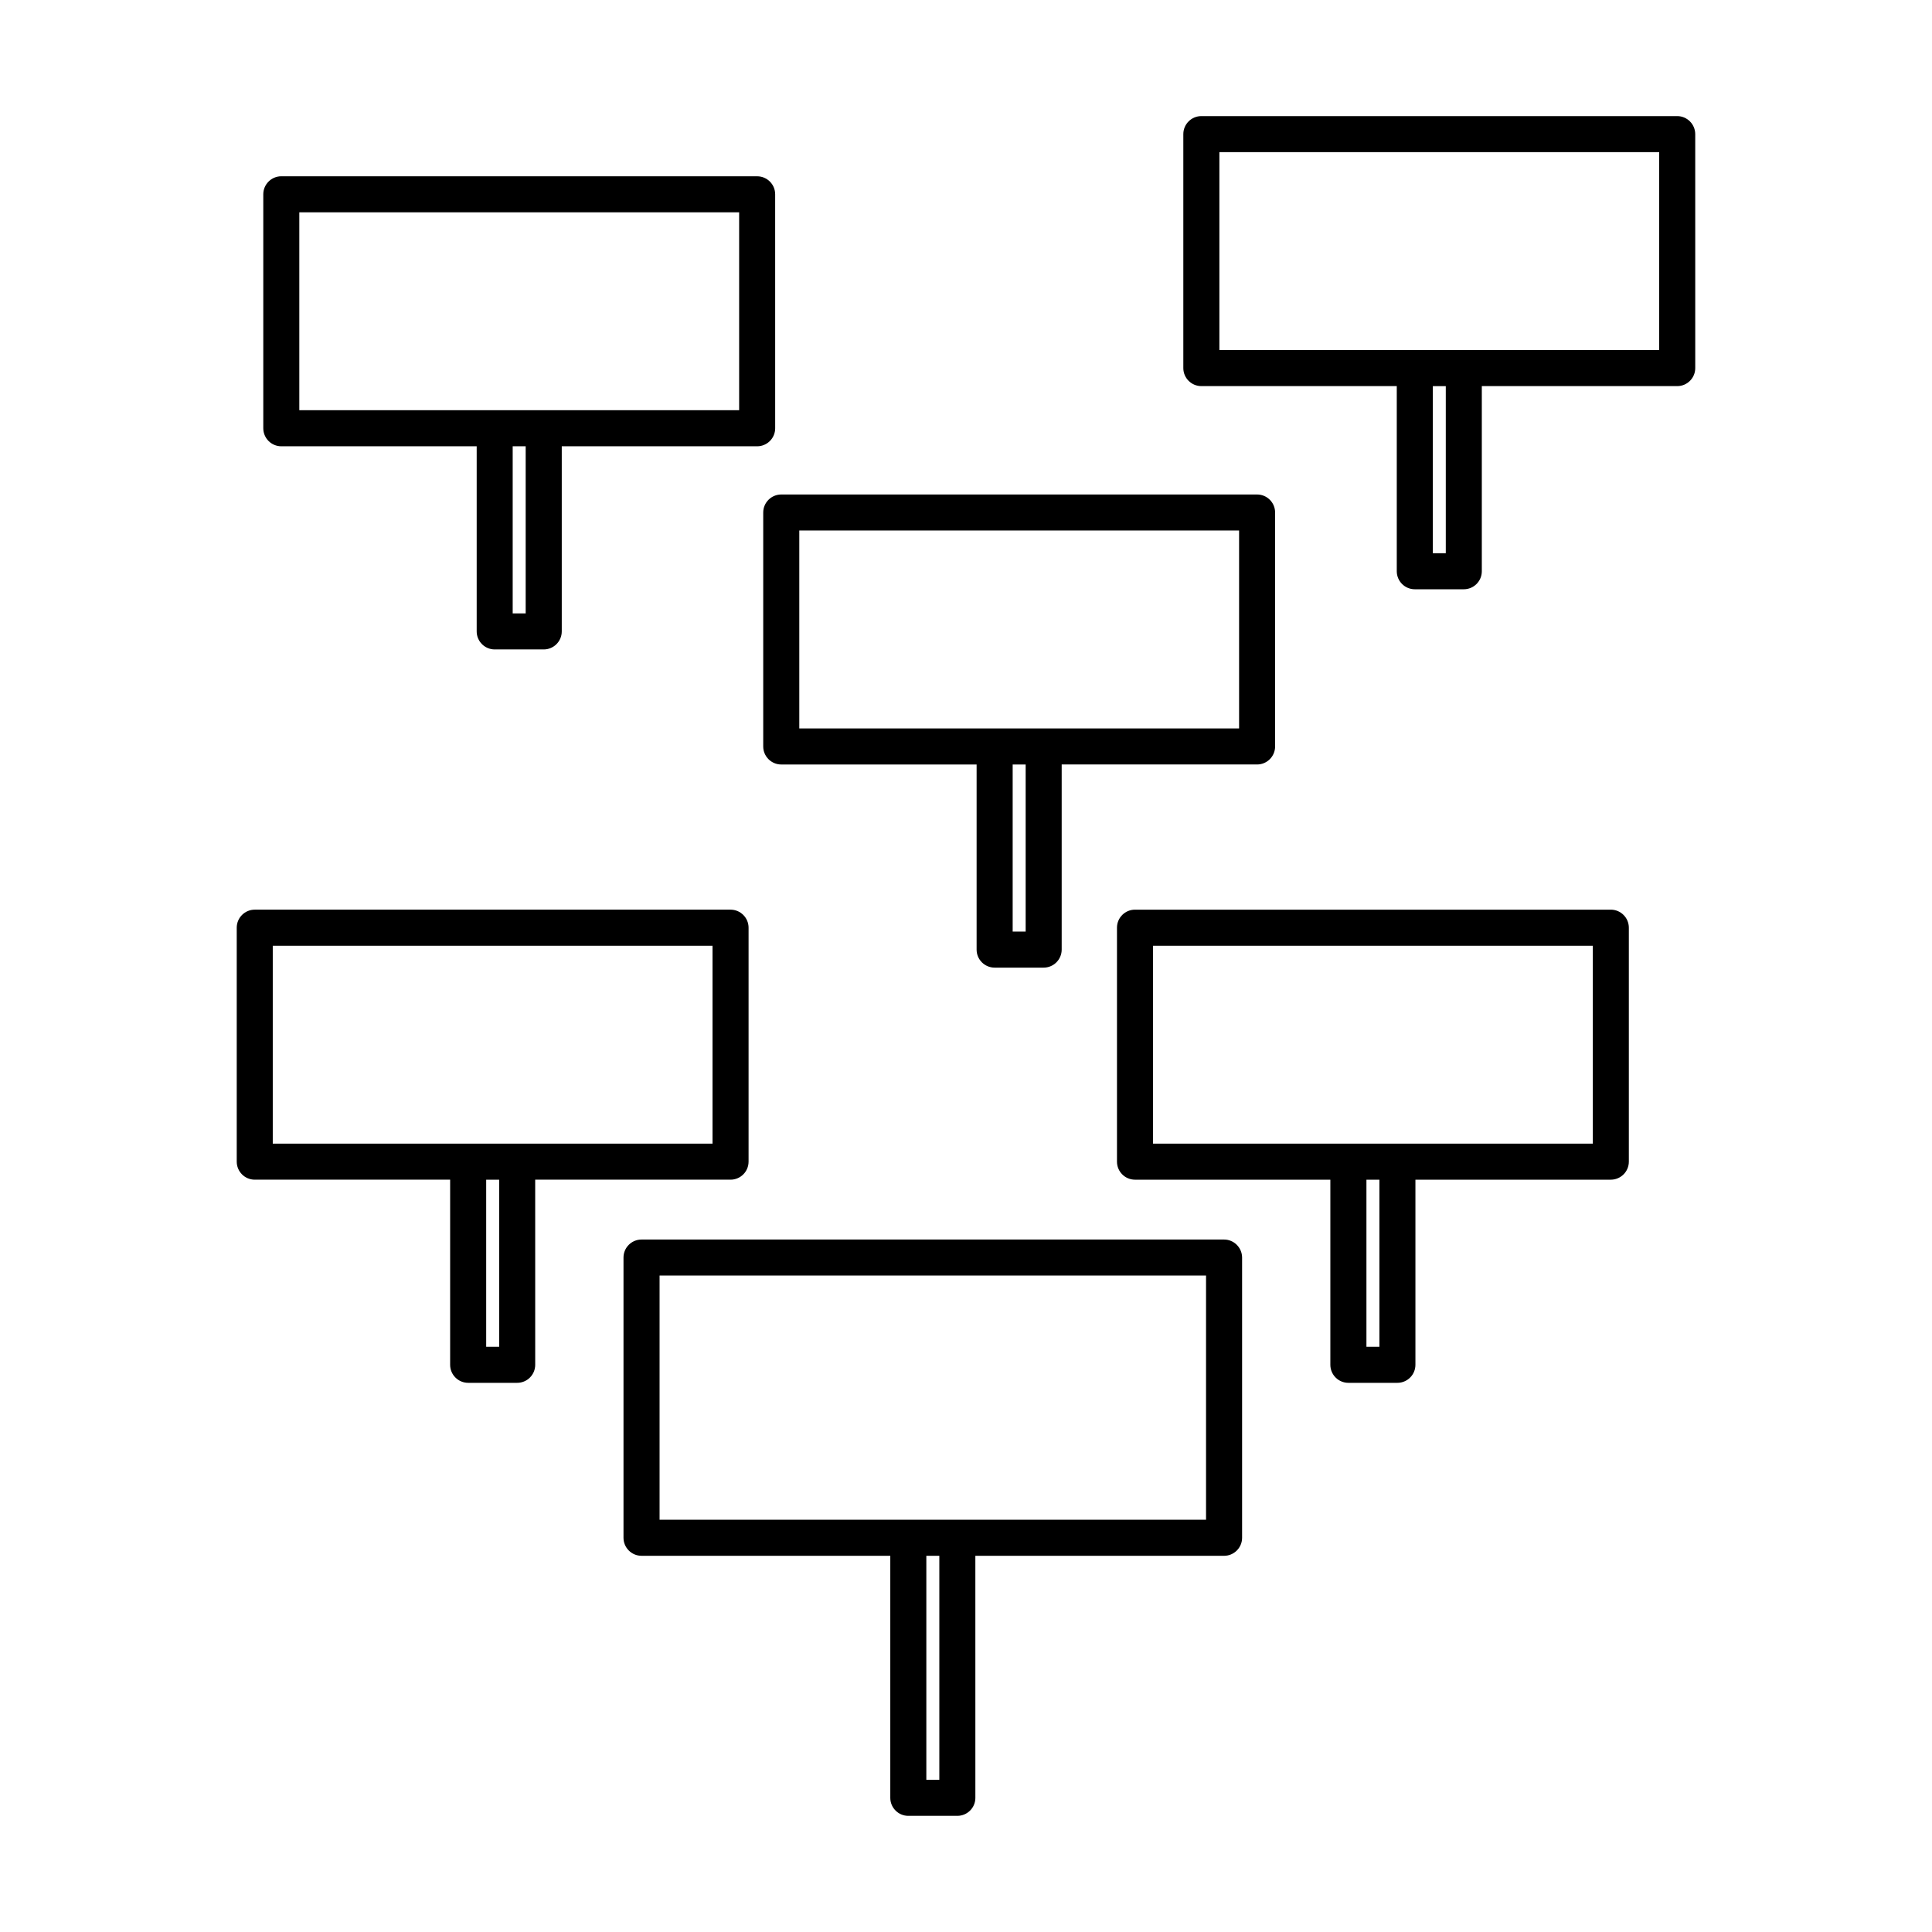
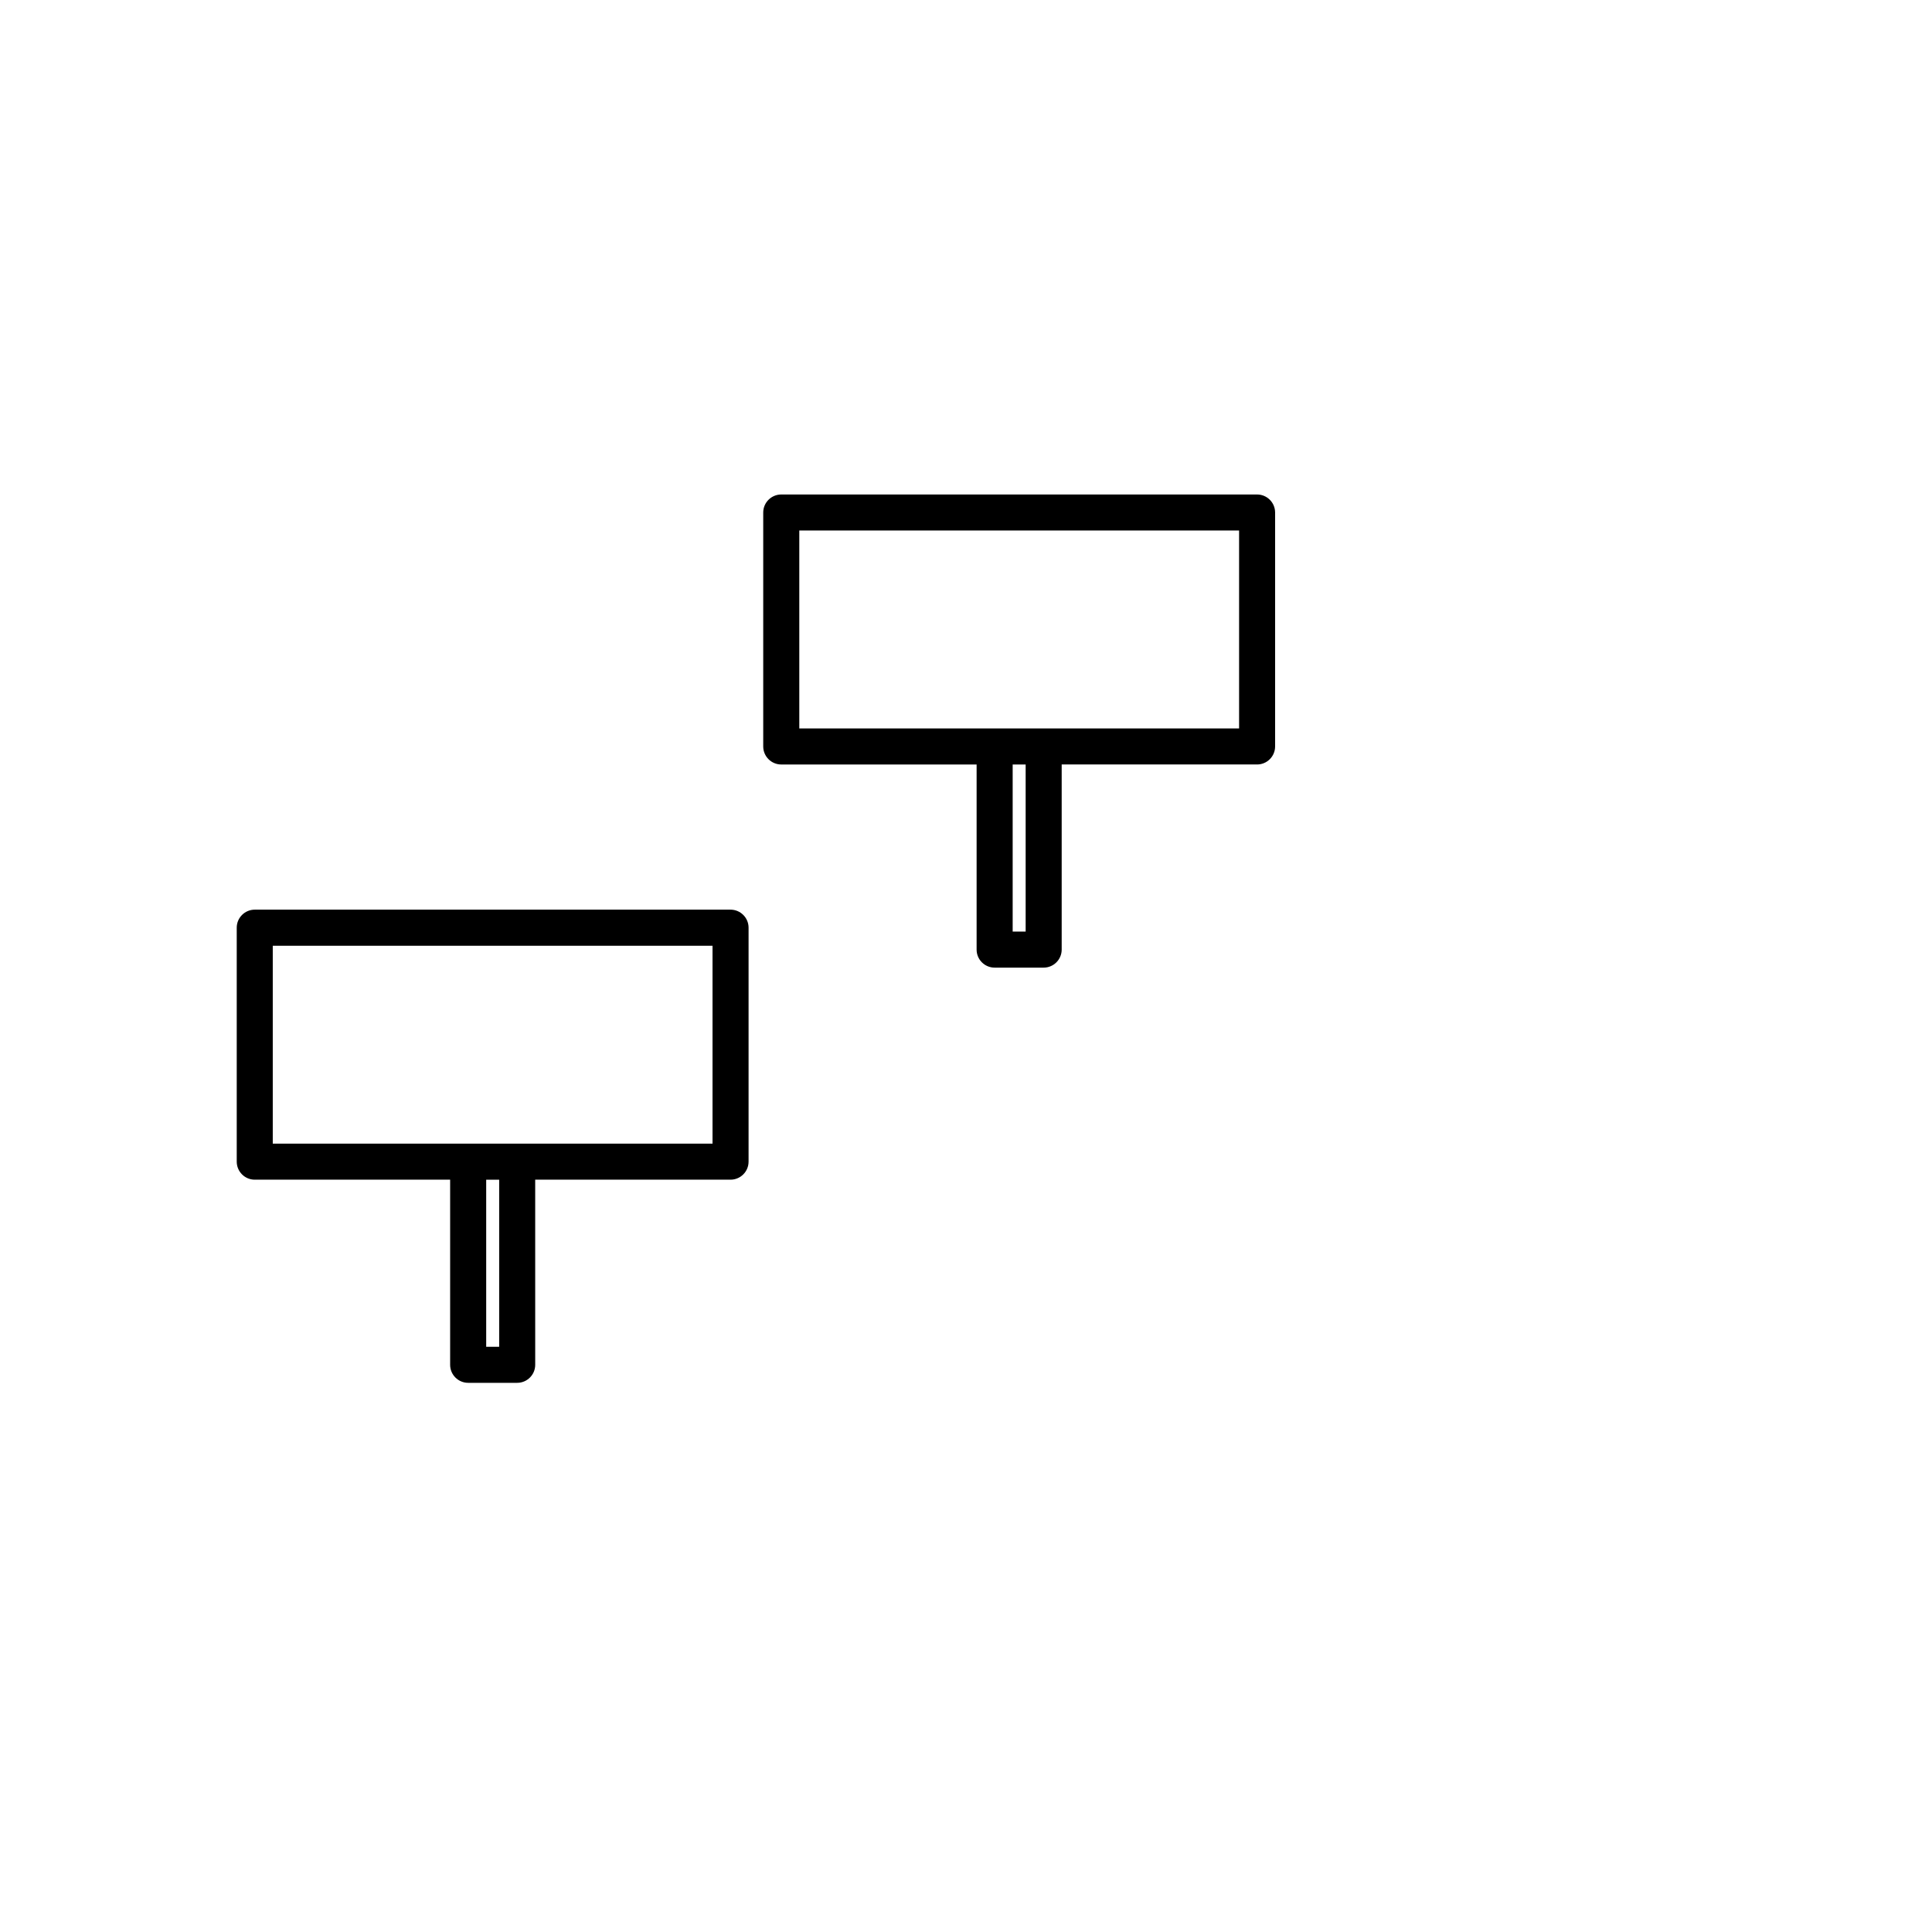
<svg xmlns="http://www.w3.org/2000/svg" fill="#000000" width="800px" height="800px" version="1.1" viewBox="144 144 512 512">
  <g>
-     <path d="m468.39 472.49h-154.38c-2.633 0-4.777 2.137-4.777 4.777v74.258c0 2.633 2.141 4.777 4.777 4.777h65.926v64.148c0 2.633 2.141 4.769 4.769 4.769h13c2.633 0 4.777-2.137 4.777-4.769l-0.004-64.145h65.914c2.633 0 4.777-2.141 4.777-4.777v-74.266c-0.016-2.633-2.16-4.773-4.785-4.773zm-75.461 143.18h-3.441v-59.367h3.441zm70.684-68.918h-144.82v-64.715h144.82z" />
    <path d="m342.38 451.85v-62.004c0-2.629-2.141-4.777-4.777-4.777h-126.09c-2.633 0-4.777 2.144-4.777 4.777v62.004c0 2.633 2.141 4.777 4.777 4.777h51.777v49.059c0 2.633 2.141 4.777 4.777 4.777h13c2.629 0 4.769-2.141 4.769-4.777l-0.004-49.059h51.773c2.633 0 4.773-2.141 4.773-4.777zm-66.094 49.059h-3.441v-44.281h3.441zm56.539-53.832h-116.54v-52.449h116.54z" />
-     <path d="m570.89 385.07h-126.11c-2.633 0-4.769 2.144-4.769 4.777v62.004c0 2.633 2.137 4.777 4.769 4.777h51.777v49.059c0 2.633 2.141 4.777 4.777 4.777h12.992c2.633 0 4.777-2.141 4.777-4.777v-49.059h51.781c2.633 0 4.777-2.141 4.777-4.777v-62.004c0.004-2.629-2.141-4.777-4.777-4.777zm-61.332 115.84h-3.438v-44.281h3.438zm56.559-53.832h-116.55v-52.449h116.55z" />
    <path d="m407.59 400.43h12.992c2.633 0 4.777-2.141 4.777-4.777v-49.059h51.781c2.633 0 4.777-2.144 4.777-4.777v-61.996c0-2.633-2.141-4.777-4.777-4.777h-126.1c-2.629 0-4.777 2.141-4.777 4.777v62c0 2.629 2.144 4.777 4.777 4.777h51.773v49.059c0 2.633 2.137 4.773 4.773 4.773zm8.219-9.547h-3.441v-44.281h3.441zm-59.988-53.84v-52.449h116.55v52.449z" />
-     <path d="m588.48 174.77h-126.11c-2.633 0-4.777 2.141-4.777 4.777v62c0 2.629 2.141 4.777 4.777 4.777h51.789v49.062c0 2.633 2.141 4.777 4.777 4.777h12.984c2.641 0 4.777-2.141 4.777-4.777v-49.062h51.793c2.633 0 4.769-2.144 4.769-4.777l-0.004-62.02c-0.016-2.625-2.16-4.758-4.781-4.758zm-61.332 115.84h-3.434v-44.281h3.434zm56.551-53.84h-116.55v-52.453h116.55z" />
-     <path d="m218.55 262.27h51.777v49.059c0 2.633 2.141 4.777 4.777 4.777h12.992c2.629 0 4.777-2.141 4.777-4.777v-49.059h51.781c2.633 0 4.777-2.141 4.777-4.777l-0.004-62.004c0-2.629-2.141-4.769-4.777-4.769l-126.1-0.004c-2.633 0-4.777 2.141-4.777 4.769v62c0 2.644 2.141 4.785 4.777 4.785zm64.766 44.285h-3.449v-44.289h3.441v44.289zm-59.996-106.29h116.56v52.449h-116.56z" />
  </g>
</svg>